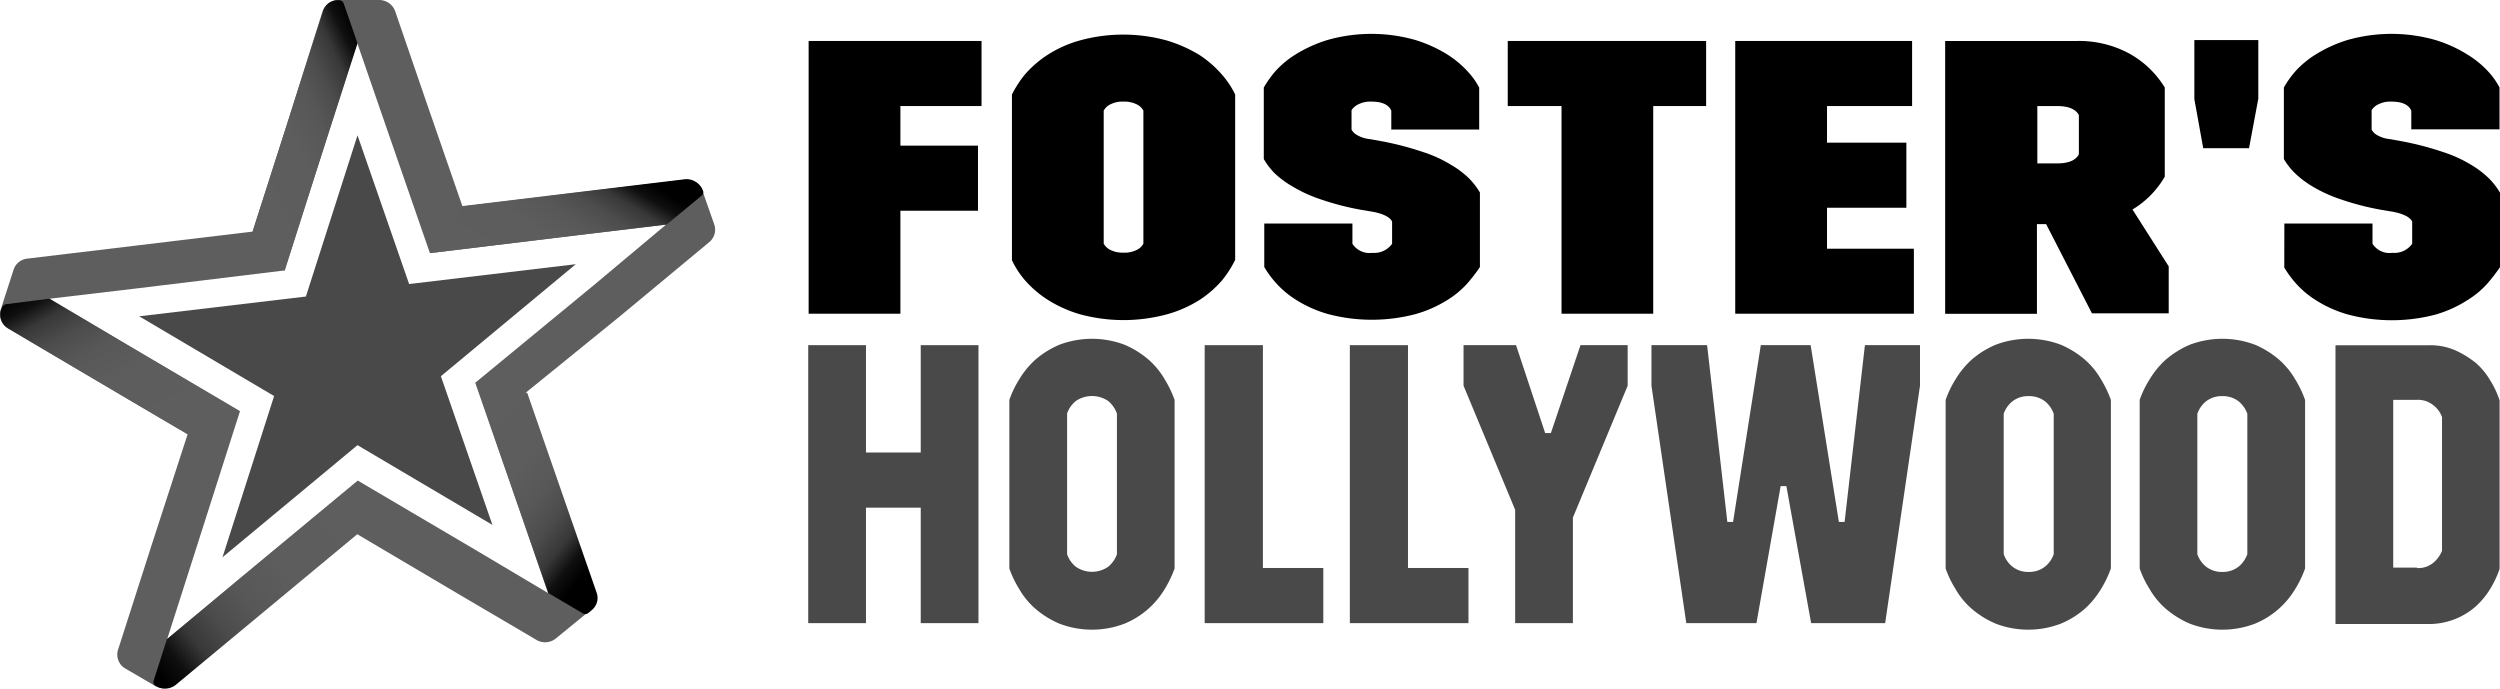
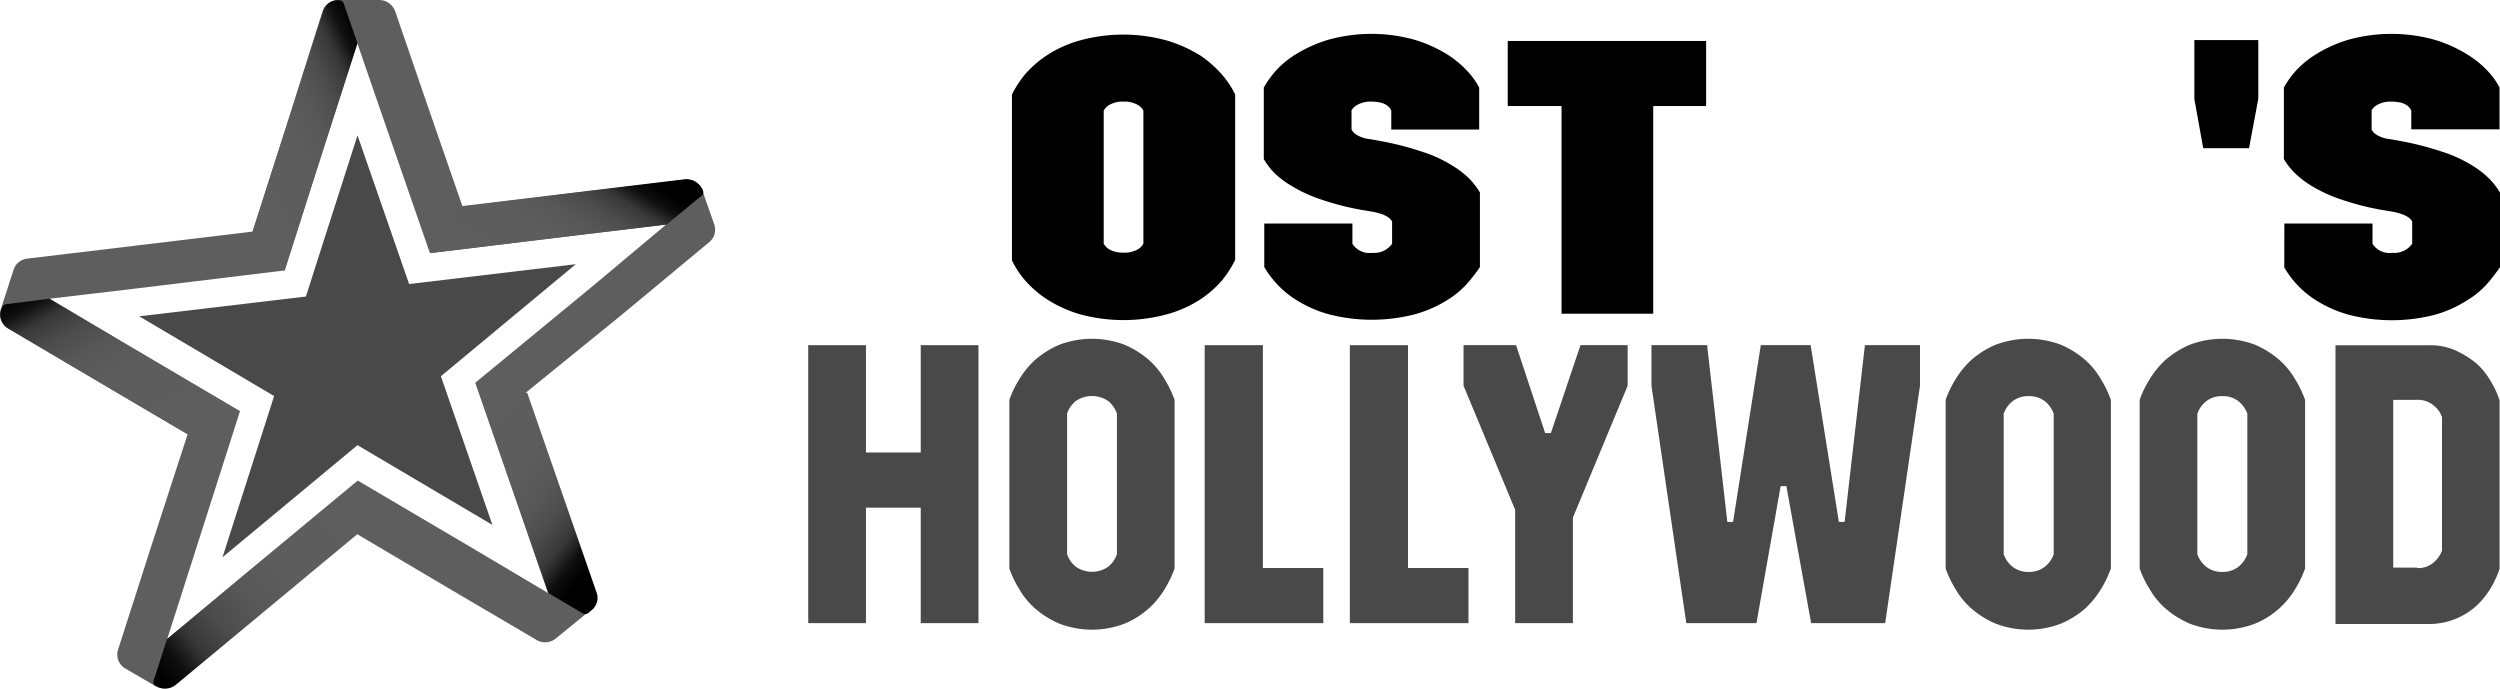
<svg xmlns="http://www.w3.org/2000/svg" xmlns:xlink="http://www.w3.org/1999/xlink" id="Capa_1" data-name="Capa 1" viewBox="0 0 310 85.43">
  <defs>
    <linearGradient id="linear-gradient" x1="-235.83" y1="626.97" x2="-237.51" y2="624.88" gradientTransform="matrix(6.05, 0, 0, -15.61, 1470.04, 9796.75)" gradientUnits="userSpaceOnUse">
      <stop offset="0" />
      <stop offset="0.03" />
      <stop offset="0.11" stop-color="#0f0f0f" />
      <stop offset="0.2" stop-color="#383838" />
      <stop offset="0.31" stop-color="#4c4c4c" />
      <stop offset="0.43" stop-color="#575757" />
      <stop offset="0.6" stop-color="#5d5d5d" />
      <stop offset="1" stop-color="#5e5e5e" />
    </linearGradient>
    <linearGradient id="linear-gradient-2" x1="-254.32" y1="601.6" x2="-252.41" y2="599.61" gradientTransform="matrix(13.8, 0, 0, -7.78, 3510.93, 4726.72)" xlink:href="#linear-gradient" />
    <linearGradient id="linear-gradient-3" x1="-251.73" y1="615.44" x2="-249.39" y2="617.32" gradientTransform="matrix(11.77, 0, 0, -11.97, 2980.85, 7460.29)" xlink:href="#linear-gradient" />
    <linearGradient id="linear-gradient-4" x1="-239.01" y1="621.25" x2="-237.6" y2="619.12" gradientTransform="matrix(7.02, 0, 0, -13.34, 1738.92, 8343.56)" gradientUnits="userSpaceOnUse">
      <stop offset="0" stop-color="#5e5e5e" />
      <stop offset="0.4" stop-color="#5d5d5d" />
      <stop offset="0.57" stop-color="#575757" />
      <stop offset="0.69" stop-color="#4c4c4c" />
      <stop offset="0.8" stop-color="#383838" />
      <stop offset="0.89" stop-color="#0f0f0f" />
      <stop offset="0.97" />
      <stop offset="1" />
    </linearGradient>
    <linearGradient id="linear-gradient-5" x1="-253.97" y1="562.54" x2="-251.79" y2="563.51" gradientTransform="matrix(15.71, 0, 0, -4.25, 4044.41, 2432.13)" xlink:href="#linear-gradient-4" />
  </defs>
  <title>logo-fosters-hollywood-salera</title>
  <g>
    <g>
      <g>
-         <polygon points="100.27 5.08 121.71 5.08 121.71 13.15 111.65 13.15 111.65 18.06 121.27 18.06 121.27 26.13 111.65 26.13 111.65 38.9 100.27 38.9 100.27 5.08" />
        <path d="M125.48,22a13.66,13.66,0,0,1,1.59-2.46,13.35,13.35,0,0,1,2.74-2.4,14.66,14.66,0,0,1,4-1.82,20.32,20.32,0,0,1,10.94,0,17.27,17.27,0,0,1,4.05,1.82,13.54,13.54,0,0,1,2.73,2.4A11,11,0,0,1,153.16,22V42.51A13.61,13.61,0,0,1,151.57,45a13.27,13.27,0,0,1-2.73,2.41,15,15,0,0,1-4.05,1.82,20.59,20.59,0,0,1-10.94,0,15.71,15.71,0,0,1-4-1.82A13.09,13.09,0,0,1,127.07,45a11,11,0,0,1-1.59-2.45Zm11.38,18.49a1.85,1.85,0,0,0,.87.8,3.41,3.41,0,0,0,1.59.32,3.28,3.28,0,0,0,1.59-.32,1.8,1.8,0,0,0,.87-.8V24a1.8,1.8,0,0,0-.87-.8,3.41,3.41,0,0,0-1.59-.32,3.28,3.28,0,0,0-1.59.32,1.85,1.85,0,0,0-.87.8Z" transform="translate(0 -10.28)" />
        <path d="M156.77,38H167.7v2.51a2.51,2.51,0,0,0,2.47,1.12,2.71,2.71,0,0,0,2.45-1.12V37.75c-.27-.53-1-.91-2.18-1.17l-1.59-.27A33.82,33.82,0,0,1,163.77,35a17.42,17.42,0,0,1-3.5-1.6A11.55,11.55,0,0,1,158,31.71,9,9,0,0,1,156.71,30V21.13a13.59,13.59,0,0,1,1.42-2A11.65,11.65,0,0,1,160.7,17a16.93,16.93,0,0,1,3.94-1.77,19.92,19.92,0,0,1,10.83,0A16.93,16.93,0,0,1,179.41,17,12.26,12.26,0,0,1,182,19.15a8.78,8.78,0,0,1,1.42,2v5.19H172.52V24c-.33-.75-1.15-1.12-2.47-1.12a3.24,3.24,0,0,0-1.58.32,2.09,2.09,0,0,0-.88.74v2.41a1.75,1.75,0,0,0,.71.69,3.77,3.77,0,0,0,1.48.48l1.53.27a37.72,37.72,0,0,1,5.14,1.34,16,16,0,0,1,3.5,1.6,11.55,11.55,0,0,1,2.25,1.71,9.29,9.29,0,0,1,1.31,1.71v9.24c-.39.59-.88,1.24-1.53,2a11.38,11.38,0,0,1-2.57,2.13,15.11,15.11,0,0,1-3.89,1.71,21.26,21.26,0,0,1-10.82,0,15.11,15.11,0,0,1-3.89-1.71,11.6,11.6,0,0,1-2.57-2.13,12,12,0,0,1-1.47-2Z" transform="translate(0 -10.28)" />
        <polygon points="193.63 13.15 186.96 13.15 186.96 5.08 211.56 5.08 211.56 13.15 205 13.15 205 38.9 193.63 38.9 193.63 13.15" />
-         <polygon points="215.17 5.08 237.1 5.08 237.1 13.15 226.55 13.15 226.55 17.69 236.39 17.69 236.39 25.76 226.55 25.76 226.55 30.84 237.32 30.84 237.32 38.9 215.17 38.9 215.17 5.08" />
-         <path d="M253.72,38.07h-1.14V49.19H241.2V15.36h16.41a13.1,13.1,0,0,1,6.29,1.49,11.87,11.87,0,0,1,4.53,4.28V32.19a11.44,11.44,0,0,1-4,4.07l4.49,7.05v5.82h-9.52Zm1.37-7.53c1.43,0,2.3-.38,2.69-1.13V24.55c-.39-.75-1.32-1.12-2.69-1.12h-2.46v7.11Z" transform="translate(0 -10.28)" />
        <polygon points="272.1 12.29 272.1 4.97 280.03 4.97 280.03 12.24 278.88 18.38 273.2 18.38 272.1 12.29" />
        <path d="M283.26,38h10.93v2.51a2.5,2.5,0,0,0,2.46,1.12,2.71,2.71,0,0,0,2.46-1.12V37.75c-.27-.53-1-.91-2.18-1.17l-1.59-.27A33.82,33.82,0,0,1,290.26,35a17.79,17.79,0,0,1-3.51-1.6,11.76,11.76,0,0,1-2.24-1.71A8.58,8.58,0,0,1,283.2,30V21.13a12.2,12.2,0,0,1,1.42-2A11.72,11.72,0,0,1,287.2,17a16.66,16.66,0,0,1,3.93-1.77,19.89,19.89,0,0,1,10.82,0A16.56,16.56,0,0,1,305.89,17a12.09,12.09,0,0,1,2.63,2.13,9.11,9.11,0,0,1,1.42,2v5.19H299V24c-.33-.75-1.15-1.12-2.47-1.12a3.24,3.24,0,0,0-1.58.32,2,2,0,0,0-.87.74v2.41a1.6,1.6,0,0,0,.7.69,3.77,3.77,0,0,0,1.48.48l1.53.27a37.33,37.33,0,0,1,5.14,1.34,16.31,16.31,0,0,1,3.51,1.6,11.66,11.66,0,0,1,2.23,1.71A9,9,0,0,1,310,34.17v9.24a22.26,22.26,0,0,1-1.54,2,11,11,0,0,1-2.57,2.13A14.88,14.88,0,0,1,302,49.29a21.26,21.26,0,0,1-10.82,0,15,15,0,0,1-3.89-1.71,11.6,11.6,0,0,1-2.57-2.13,12.61,12.61,0,0,1-1.47-2Z" transform="translate(0 -10.28)" />
      </g>
      <g>
        <polygon points="100.22 42.8 107.38 42.8 107.38 56.11 114.17 56.11 114.17 42.8 121.33 42.8 121.33 77.27 114.17 77.27 114.17 62.95 107.38 62.95 107.38 77.27 100.22 77.27 100.22 42.8" fill="#494949" />
        <path d="M125.16,59.87a12.57,12.57,0,0,1,1.2-2.51,10.94,10.94,0,0,1,2-2.46,11.35,11.35,0,0,1,3-1.87,11.43,11.43,0,0,1,8.09,0,11.42,11.42,0,0,1,3,1.87,9.79,9.79,0,0,1,2,2.46,13.78,13.78,0,0,1,1.2,2.51v20.9a13.78,13.78,0,0,1-1.2,2.51,10.41,10.41,0,0,1-5,4.33,11.28,11.28,0,0,1-8.09,0,11.32,11.32,0,0,1-3-1.87,9.53,9.53,0,0,1-2-2.46,12.57,12.57,0,0,1-1.2-2.51Zm13.34,1.71A3.5,3.5,0,0,0,137.41,60a3.57,3.57,0,0,0-4,0,3.42,3.42,0,0,0-1.09,1.55V79a3.4,3.4,0,0,0,1.09,1.56,3.52,3.52,0,0,0,4,0A3.48,3.48,0,0,0,138.5,79Z" transform="translate(0 -10.28)" fill="#494949" />
        <polygon points="149.44 42.8 156.6 42.8 156.6 70.43 164.09 70.43 164.09 77.27 149.38 77.27 149.38 42.8 149.44 42.8" fill="#494949" />
        <polygon points="167.43 42.8 174.59 42.8 174.59 70.43 182.09 70.43 182.09 77.27 167.38 77.27 167.38 42.8 167.43 42.8" fill="#494949" />
        <polygon points="187.88 63.22 181.48 47.83 181.48 42.8 187.99 42.8 191.6 53.7 192.31 53.7 195.98 42.8 201.83 42.8 201.83 47.83 195.04 64.18 195.04 77.27 187.88 77.27 187.88 63.22" fill="#494949" />
        <polygon points="204.78 47.83 204.78 42.8 211.68 42.8 214.19 64.72 214.9 64.72 218.34 42.8 224.52 42.8 228.02 64.72 228.73 64.72 231.25 42.8 238.08 42.8 238.08 47.83 233.76 77.27 224.58 77.27 221.51 60.28 220.8 60.28 217.8 77.27 209.1 77.27 204.78 47.83" fill="#494949" />
        <path d="M241.26,59.87a12.57,12.57,0,0,1,1.2-2.51,10.94,10.94,0,0,1,2-2.46,11.19,11.19,0,0,1,3-1.87,11.43,11.43,0,0,1,8.09,0,11.42,11.42,0,0,1,3,1.87,9.58,9.58,0,0,1,2,2.46,13.78,13.78,0,0,1,1.2,2.51v20.9a13.78,13.78,0,0,1-1.2,2.51,11,11,0,0,1-2,2.46,10.8,10.8,0,0,1-3,1.87,11.28,11.28,0,0,1-8.09,0,11.32,11.32,0,0,1-3-1.87,9.53,9.53,0,0,1-2-2.46,12.57,12.57,0,0,1-1.2-2.51Zm13.4,1.71a3.45,3.45,0,0,0-1.1-1.55,3.18,3.18,0,0,0-2-.63,3.15,3.15,0,0,0-2,.63,3.45,3.45,0,0,0-1.1,1.55V79a3.42,3.42,0,0,0,1.1,1.56,3.15,3.15,0,0,0,2,.64,3.19,3.19,0,0,0,2-.64,3.42,3.42,0,0,0,1.1-1.56Z" transform="translate(0 -10.28)" fill="#494949" />
        <path d="M265.32,59.87a12.12,12.12,0,0,1,1.21-2.51,10.63,10.63,0,0,1,2-2.46,11.51,11.51,0,0,1,3-1.87,11.45,11.45,0,0,1,8.1,0,11.52,11.52,0,0,1,3,1.87,9.79,9.79,0,0,1,2,2.46,13.15,13.15,0,0,1,1.2,2.51v20.9a13.15,13.15,0,0,1-1.2,2.51,10.44,10.44,0,0,1-5,4.33,11.31,11.31,0,0,1-8.1,0,11.48,11.48,0,0,1-3-1.87,9.49,9.49,0,0,1-2-2.46,12.12,12.12,0,0,1-1.21-2.51Zm13.35,1.71a3.61,3.61,0,0,0-1.1-1.55,3.18,3.18,0,0,0-2-.63,3.15,3.15,0,0,0-2,.63,3.45,3.45,0,0,0-1.1,1.55V79a3.42,3.42,0,0,0,1.1,1.56,3.15,3.15,0,0,0,2,.64,3.19,3.19,0,0,0,2-.64,3.58,3.58,0,0,0,1.1-1.56Z" transform="translate(0 -10.28)" fill="#494949" />
        <path d="M289.6,53.09h11.65a7.73,7.73,0,0,1,3.23.64A11.81,11.81,0,0,1,307,55.28a8.71,8.71,0,0,1,1.8,2.19,11,11,0,0,1,1.15,2.46V80.82a12.36,12.36,0,0,1-1.15,2.46,9.92,9.92,0,0,1-1.8,2.19,8.78,8.78,0,0,1-5.74,2.19H289.6Zm10.11,27.63a2.92,2.92,0,0,0,2-.64,3.73,3.73,0,0,0,1.1-1.5V62a3.19,3.19,0,0,0-1.1-1.49,3,3,0,0,0-2-.65h-2.95V80.66h2.95Z" transform="translate(0 -10.28)" fill="#494949" />
      </g>
    </g>
    <g>
      <g>
        <polygon points="54.67 46.65 61.06 65.09 44.33 55.2 27.59 69.1 33.99 49.11 17.26 39.22 37.93 36.77 44.33 16.78 50.73 35.22 71.4 32.76 54.67 46.65" fill="#494949" />
        <path d="M58.93,57.74l5.58,16.08,3.45,10-9-5.35-14.6-8.6L29.73,82l-9,7.53,3.45-10.79,5.58-17.48-14.6-8.6-9-5.34L17.32,46l18-2.19,5.52-17.42,3.45-10.8,3.45,10,5.57,16.08L71.4,39.46l11.21-1.34-9,7.54ZM88.57,38.12,87.09,33.9a2.05,2.05,0,0,0-2.18-1.33l-13.46,1.6-14.1,1.71L53,23.32l-4-11.65a2.11,2.11,0,0,0-2-1.39H42a2.11,2.11,0,0,0-2,1.39L35.69,25.36,31.32,39,17.21,40.69,3.37,42.35a2,2,0,0,0-1.69,1.39L.09,48.65A2,2,0,0,0,1,51l10.89,6.41,11.37,6.73L18.85,77.72,14.63,90.87a2,2,0,0,0,.88,2.29l3.77,2.2a2.11,2.11,0,0,0,2.41-.22l11.1-9.24,11.37-9.46,11.38,6.73,11,6.47a2.11,2.11,0,0,0,2.41-.21L73.15,86a2,2,0,0,0,.6-2.19L69.54,71.52,65.16,59l11.6-9.41L88,40.26A2,2,0,0,0,88.57,38.12Z" transform="translate(0 -10.28)" fill="#5e5e5e" />
      </g>
      <path d="M40.07,11.67,35.69,25.36,31.32,39l3.93,4.87,4.54-14.11,4.54-14.11-1.7-4.91a.62.62,0,0,0-.6-.43A1.87,1.87,0,0,0,40.07,11.67Z" transform="translate(0 -10.28)" fill="url(#linear-gradient)" />
      <path d="M6.1,47.32.74,48a.67.67,0,0,0-.49.42l-.11.27A2,2,0,0,0,1,51c10.12,6,22,13,22.31,13.09l6.4-2.78Z" transform="translate(0 -10.28)" fill="url(#linear-gradient-2)" />
      <path d="M20.7,89.53l-1.64,5.13a.56.56,0,0,0,.28.7l.05,0a2.11,2.11,0,0,0,2.41-.16l22.53-18.7V70Z" transform="translate(0 -10.28)" fill="url(#linear-gradient-3)" />
      <path d="M74,83.82,65.38,59,59,57.74l9,26.08,4.26,2.51a.61.61,0,0,0,.72-.06l.38-.32A1.94,1.94,0,0,0,74,83.82Z" transform="translate(0 -10.28)" fill="url(#linear-gradient-4)" />
      <path d="M84.91,32.51,57.35,35.83l-3.94,5.82,29.26-3.53L87,34.54a.51.51,0,0,0,.16-.64A2.19,2.19,0,0,0,84.91,32.51Z" transform="translate(0 -10.28)" fill="url(#linear-gradient-5)" />
    </g>
  </g>
</svg>